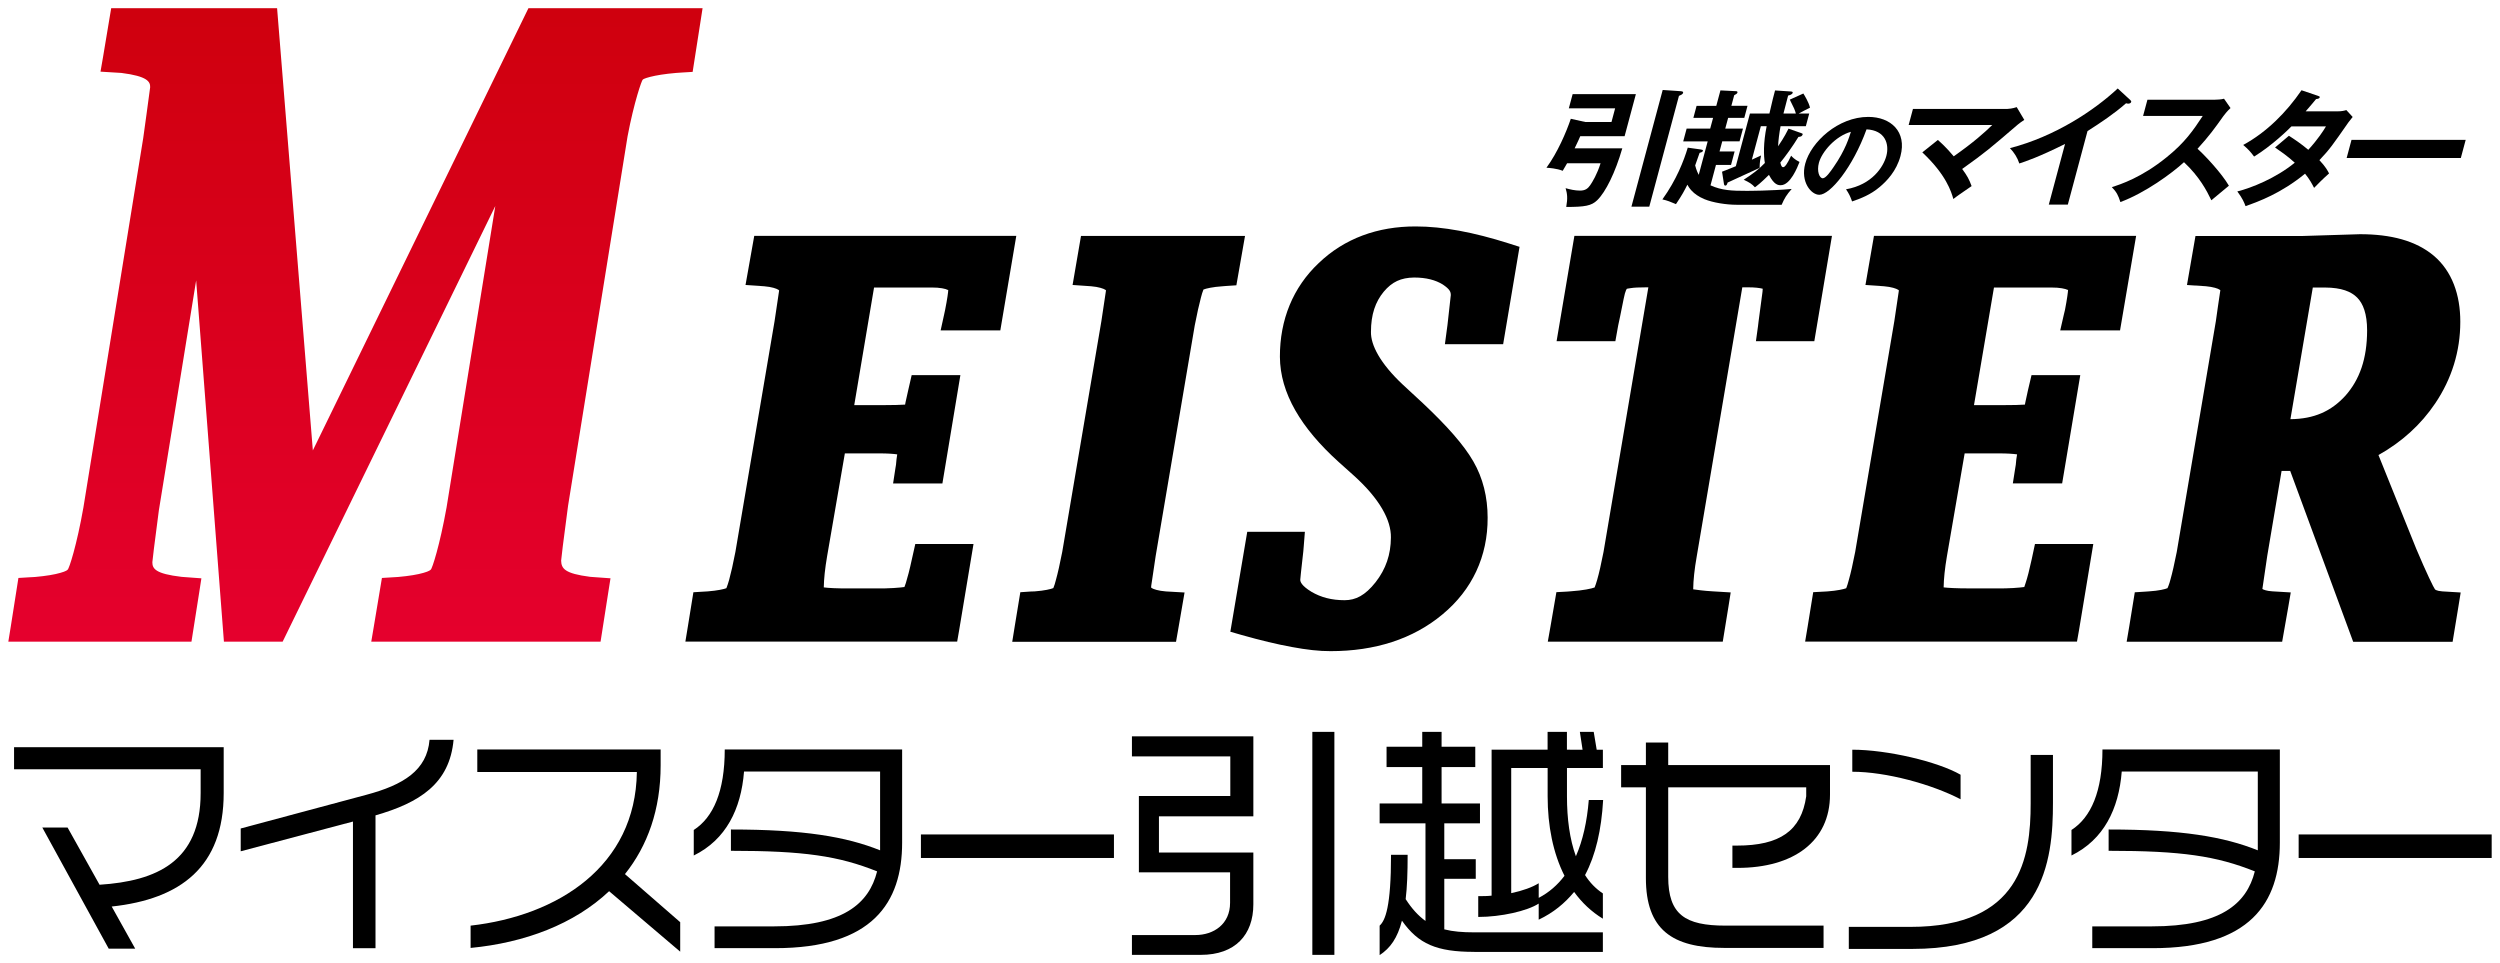
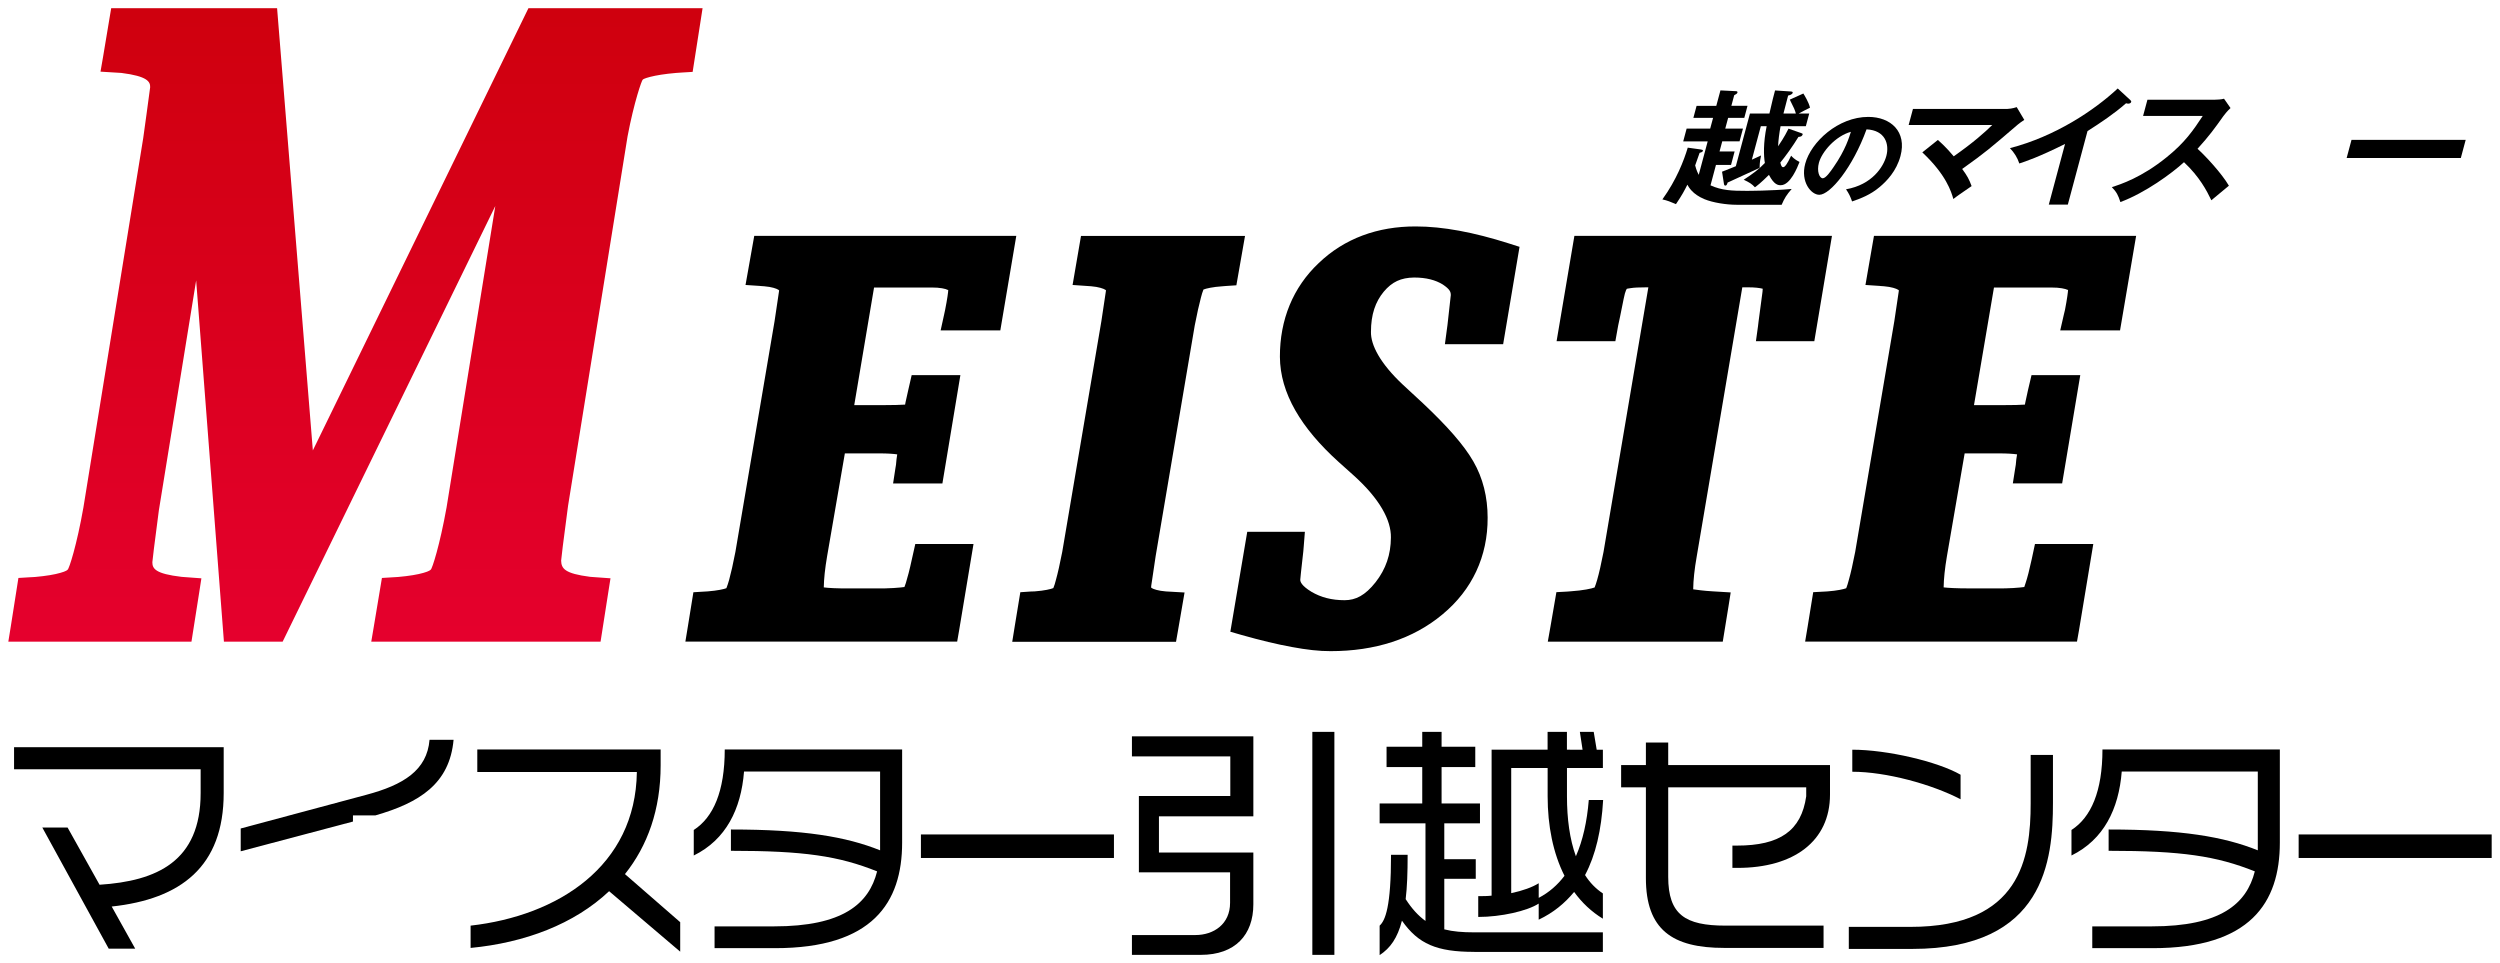
<svg xmlns="http://www.w3.org/2000/svg" version="1.1" id="レイヤー_1" x="0px" y="0px" width="109px" height="42px" viewBox="0 0 109 42" style="enable-background:new 0 0 109 42;" xml:space="preserve">
  <style type="text/css">
	.st0{fill:url(#SVGID_1_);}
</style>
  <g>
    <g>
      <g>
        <g>
          <g>
            <linearGradient id="SVGID_1_" gradientUnits="userSpaceOnUse" x1="15.497" y1="27.913" x2="15.497" y2="0.557">
              <stop offset="0" style="stop-color:#E5002D" />
              <stop offset="1" style="stop-color:#CF000E" />
            </linearGradient>
            <path class="st0" d="M16.187,27.977l0.113-0.668l0.352-2.11l0.454-0.028l0.249-0.015c0.486-0.043,0.862-0.107,1.109-0.18l0,0       c0.248-0.067,0.316-0.134,0.316-0.141l0,0c0.06-0.023,0.397-1.073,0.69-2.709l0,0l2.125-13.144l-9.272,18.995h-0.356H9.763       L8.552,12.226L6.926,22.254c-0.188,1.431-0.29,2.253-0.283,2.257l0,0c0,0.28,0.123,0.505,1.274,0.64l0,0l0.864,0.064       l-0.095,0.614l-0.338,2.148H0.363l0.107-0.66l0.333-2.118l0.456-0.028l0.269-0.015c0.484-0.043,0.858-0.107,1.106-0.18l0,0       c0.25-0.067,0.321-0.134,0.316-0.141l0,0c0.061-0.023,0.4-1.073,0.687-2.709l0,0L6.245,6.018       c0.09-0.627,0.19-1.392,0.302-2.215l0,0C6.554,3.561,6.428,3.324,5.295,3.18l0,0L4.382,3.124L4.49,2.501l0.358-2.144h7.233       l1.559,19.281l9.4-19.281h7.592l-0.102,0.658l-0.331,2.119l-0.461,0.028L29.474,3.18c-0.494,0.042-0.872,0.106-1.129,0.172l0,0       c-0.26,0.066-0.326,0.117-0.321,0.122l0,0c-0.033-0.005-0.378,0.963-0.663,2.476l0,0l-2.594,16.106       c-0.203,1.512-0.307,2.382-0.301,2.386l0,0c0.011,0.344,0.14,0.563,1.266,0.708l0,0l0.886,0.064l-0.097,0.614l-0.336,2.148       H16.187L16.187,27.977z" />
          </g>
        </g>
        <g>
          <g>
            <path d="M29.882,27.977l0.109-0.663l0.241-1.492l0.46-0.028l0.168-0.01c0.415-0.032,0.708-0.098,0.81-0.139l0,0       c0.003-0.006,0.008-0.02,0.015-0.04l0,0c0.028-0.07,0.067-0.185,0.106-0.325l0,0c0.079-0.288,0.173-0.698,0.272-1.213l0,0       l1.708-10.063l0.199-1.337c-0.013-0.031-0.003,0-0.031-0.031l0,0c-0.071-0.051-0.29-0.129-0.621-0.155l0,0l-0.813-0.056       l0.112-0.63l0.268-1.51H44.31l-0.696,4.12h-0.482h-2.12l0.153-0.696l0.043-0.2c0.094-0.473,0.14-0.812,0.135-0.869l0,0h-0.022       c-0.087-0.049-0.334-0.107-0.709-0.105l0,0h-2.503l-0.864,5.129h1.237c0.452,0,0.786-0.01,0.981-0.023l0,0       c0.007-0.031,0.012-0.064,0.019-0.105l0,0c0.024-0.117,0.065-0.293,0.117-0.525l0,0l0.15-0.655h0.458h1.666l-0.784,4.722       h-0.484h-1.666l0.101-0.66l0.026-0.158c0.011-0.16,0.031-0.316,0.053-0.449l0,0c-0.169-0.025-0.438-0.044-0.778-0.043l0,0       h-1.505l-0.773,4.478c-0.093,0.542-0.14,0.996-0.146,1.364l0,0c0.183,0.026,0.578,0.049,1.091,0.044l0,0h1.17       c0.601,0.011,1.063-0.033,1.255-0.06l0,0c0.017-0.044,0.037-0.106,0.063-0.177l0,0c0.071-0.23,0.164-0.576,0.263-1.04l0,0       l0.148-0.659h0.458h2.08l-0.629,3.776l-0.083,0.479H29.882L29.882,27.977z" />
          </g>
          <g>
            <path d="M44.134,27.98l0.108-0.671l0.244-1.488l0.456-0.031l0.176-0.006c0.415-0.03,0.711-0.101,0.806-0.143l0,0       c0.005-0.009,0.01-0.019,0.014-0.034l0,0c0.029-0.069,0.066-0.182,0.101-0.324l0,0c0.081-0.291,0.174-0.701,0.274-1.216l0,0       l1.707-10.062l0.201-1.338c-0.01-0.033-0.002-0.005-0.031-0.033l0,0c-0.069-0.048-0.288-0.126-0.617-0.153l0,0l-0.808-0.056       l0.107-0.624l0.26-1.515h7.151l-0.117,0.669l-0.26,1.484l-0.449,0.03l-0.158,0.013c-0.421,0.027-0.724,0.098-0.829,0.143l0,0       c-0.001,0.008-0.005,0.017-0.01,0.031l0,0c-0.029,0.069-0.064,0.179-0.1,0.322l0,0c-0.078,0.286-0.167,0.693-0.269,1.212l0,0       l-1.705,10.06c-0.069,0.458-0.117,0.805-0.155,1.045l0,0c-0.033,0.214-0.049,0.313-0.042,0.313l0,0       c0.014,0.032,0,0,0.029,0.032l0,0c0.065,0.044,0.28,0.121,0.612,0.146l0,0l0.817,0.047l-0.109,0.632l-0.179,1.038l-0.084,0.479       H44.134L44.134,27.98z" />
          </g>
          <g>
            <path d="M56.322,28.209c-0.644-0.117-1.37-0.293-2.185-0.523l0,0l0.158-0.549l0.563,0.095l-0.563-0.095l-0.158,0.549       l-0.494-0.143l0.737-4.356h0.487h2.026l-0.049,0.622l-0.019,0.227c-0.091,0.793-0.136,1.237-0.133,1.237l0,0       c-0.003,0.089,0.049,0.261,0.487,0.529l0,0c0.414,0.244,0.883,0.367,1.449,0.367l0,0c0.479-0.002,0.891-0.205,1.349-0.785l0,0       c0.448-0.576,0.662-1.2,0.667-1.949l0,0c0.011-0.748-0.476-1.677-1.641-2.722l0,0l-0.632-0.566       c-1.642-1.482-2.56-3.005-2.567-4.594l0,0c-0.003-1.609,0.569-3.024,1.692-4.082l0,0c1.113-1.069,2.565-1.604,4.237-1.598l0,0       c1.177,0,2.518,0.253,4.048,0.739l0,0l0.471,0.15l-0.715,4.246h-0.478h-2.061l0.086-0.647l0.026-0.191l0.145-1.303       c-0.001-0.14-0.035-0.251-0.351-0.464l0,0c-0.311-0.191-0.714-0.303-1.249-0.303l0,0c-0.575,0.008-0.961,0.188-1.324,0.619l0,0       c-0.361,0.437-0.557,0.988-0.557,1.751l0,0c-0.012,0.567,0.394,1.369,1.394,2.305l0,0l0.872,0.807       c1.058,0.997,1.787,1.82,2.2,2.54l0,0c0.417,0.722,0.621,1.553,0.621,2.45l0,0c0.008,1.68-0.672,3.142-1.965,4.213l0,0       c-1.29,1.078-2.949,1.605-4.88,1.605l0,0C57.522,28.393,56.961,28.328,56.322,28.209L56.322,28.209z" />
          </g>
          <g>
            <path d="M67.484,27.977l0.118-0.668l0.257-1.491l0.451-0.024l0.169-0.013c0.539-0.036,0.924-0.119,1.049-0.169l0,0l0.003-0.015       c0.027-0.066,0.066-0.176,0.106-0.318l0,0c0.082-0.283,0.175-0.693,0.276-1.211l0,0l1.955-11.54h-0.123       c-0.281,0-0.498,0.01-0.646,0.034l0,0c-0.147,0.017-0.176,0.031-0.181,0.037l0,0c0.009,0.017,0,0.005-0.022,0.05l0,0       c-0.031,0.072-0.071,0.202-0.106,0.388l0,0c-0.128,0.637-0.205,1.021-0.238,1.157l0,0l-0.122,0.681h-0.479h-2.084l0.776-4.591       h11.23l-0.769,4.591h-0.481h-2.065l0.09-0.648l0.025-0.211c0.038-0.301,0.09-0.686,0.155-1.165l0,0       c0.016-0.091,0.022-0.177,0.026-0.263l0,0c-0.117-0.031-0.352-0.065-0.665-0.061l0,0h-0.225l-1.986,11.727       c-0.1,0.566-0.15,1.042-0.155,1.44l0,0c0.166,0.023,0.452,0.065,0.837,0.087l0,0l0.798,0.048l-0.099,0.627l-0.247,1.521H67.484       L67.484,27.977z" />
          </g>
          <g>
            <path d="M78.703,27.98l0.111-0.665l0.242-1.496l0.456-0.024l0.171-0.01c0.41-0.03,0.702-0.096,0.81-0.137l0,0       c0.001-0.006,0.011-0.02,0.017-0.041l0,0c0.027-0.071,0.065-0.186,0.1-0.326l0,0c0.082-0.285,0.175-0.698,0.276-1.216l0,0       l1.706-10.06l0.199-1.338c-0.014-0.033-0.004-0.005-0.034-0.033l0,0c-0.069-0.048-0.288-0.126-0.617-0.153l0,0l-0.806-0.056       l0.108-0.627l0.263-1.513h11.43l-0.701,4.12h-0.479h-2.129l0.161-0.701l0.047-0.195c0.092-0.473,0.134-0.809,0.134-0.872l0,0       h-0.024c-0.083-0.042-0.329-0.104-0.707-0.101l0,0h-2.5l-0.871,5.128h1.244c0.449,0,0.787-0.008,0.976-0.023l0,0       c0.007-0.029,0.013-0.059,0.018-0.095l0,0c0.028-0.133,0.066-0.302,0.117-0.539l0,0l0.153-0.65h0.454h1.672l-0.79,4.719h-0.485       h-1.665l0.103-0.658l0.026-0.158c0.01-0.162,0.031-0.314,0.056-0.449l0,0c-0.172-0.025-0.442-0.043-0.78-0.043l0,0h-1.506       l-0.772,4.478c-0.092,0.539-0.139,0.994-0.144,1.364l0,0c0.183,0.023,0.574,0.044,1.092,0.044l0,0h1.173       c0.596,0.011,1.054-0.033,1.251-0.06l0,0c0.015-0.044,0.035-0.106,0.059-0.177l0,0c0.078-0.23,0.167-0.58,0.265-1.035l0,0       l0.142-0.663h0.464h2.079l-0.626,3.777l-0.085,0.479H78.703L78.703,27.98z" />
          </g>
          <g>
-             <path d="M102.598,27.98l-2.745-7.447h-0.376l-0.625,3.703l-0.212,1.443c0.035,0.028,0.185,0.089,0.431,0.103l0,0l0.806,0.048       l-0.108,0.634l-0.267,1.517h-6.78l0.113-0.665l0.242-1.492l0.458-0.029l0.17-0.012c0.413-0.026,0.704-0.095,0.799-0.14l0,0       c0.014-0.042,0.073-0.154,0.128-0.376l0,0c0.082-0.285,0.174-0.696,0.274-1.198l0,0l1.705-10.062       c0.058-0.39,0.119-0.868,0.196-1.352l0,0c-0.017-0.023-0.005,0-0.029-0.023l0,0c-0.065-0.051-0.281-0.122-0.606-0.153l0,0       l-0.82-0.052l0.108-0.624l0.263-1.515h4.695l2.477-0.077c1.345,0,2.439,0.28,3.227,0.946l0,0       c0.783,0.67,1.15,1.687,1.147,2.879l0,0c0,1.277-0.372,2.48-1.093,3.55l0,0c-0.625,0.929-1.458,1.684-2.475,2.254l0,0       l1.649,4.091c0.441,1.047,0.769,1.714,0.817,1.768l0,0c0.008-0.002,0.047,0.065,0.319,0.085l0,0l0.8,0.048l-0.101,0.627       l-0.251,1.524H102.598L102.598,27.98z M99.862,18.276c1.031-0.009,1.778-0.343,2.4-1.026l0,0       c0.619-0.701,0.941-1.608,0.944-2.839l0,0c0-0.731-0.174-1.175-0.433-1.435l0,0c-0.26-0.264-0.684-0.436-1.399-0.44l0,0h-0.536       L99.862,18.276L99.862,18.276z" />
-           </g>
+             </g>
        </g>
      </g>
      <g>
-         <path d="M70.733,6.465c-0.307,1.059-0.724,1.906-1.098,2.268c-0.249,0.24-0.533,0.29-1.347,0.29     c0.07-0.39,0.042-0.585-0.028-0.819c0.193,0.056,0.41,0.106,0.629,0.106c0.231,0,0.341-0.089,0.443-0.234     c0.105-0.156,0.298-0.468,0.453-0.958h-1.459c-0.08,0.145-0.138,0.234-0.192,0.329c-0.26-0.106-0.611-0.128-0.709-0.134     c0.482-0.657,0.865-1.549,1.062-2.134l0.627,0.139h1.147l0.159-0.596h-2.019l0.166-0.618h2.757l-0.491,1.833h-1.933     c-0.06,0.139-0.103,0.234-0.245,0.529H70.733z M73.264,3.975c0.045,0.005,0.138,0.005,0.118,0.078     c-0.016,0.056-0.088,0.089-0.18,0.128l-1.294,4.831H71.13l1.363-5.087L73.264,3.975z" />
        <path d="M75.711,8.928c-0.433,0-1.025-0.089-1.4-0.245c-0.518-0.217-0.679-0.518-0.742-0.63c-0.123,0.245-0.222,0.44-0.497,0.847     c-0.255-0.106-0.353-0.151-0.592-0.206c0.615-0.852,0.94-1.699,1.106-2.256l0.562,0.078c0.061,0.011,0.11,0.017,0.099,0.061     c-0.014,0.05-0.069,0.067-0.145,0.089l-0.193,0.546c0.057,0.223,0.121,0.345,0.155,0.412l0.391-1.46h-1.067l0.149-0.557h1.027     l0.126-0.468h-0.859l0.14-0.524h0.859l0.181-0.674l0.654,0.033c0.04,0,0.103,0.005,0.087,0.061     c-0.013,0.05-0.06,0.073-0.141,0.117l-0.124,0.462h0.704l-0.14,0.524h-0.704l-0.126,0.468h0.772l-0.149,0.557H75.09l-0.118,0.44     h0.658L75.473,7.19h-0.657l-0.238,0.891c0.493,0.223,0.934,0.24,1.567,0.24c0.058,0,1.067,0,1.973-0.083     c-0.227,0.262-0.307,0.39-0.439,0.691H75.711z M78.532,5.802c0.053,0.017,0.072,0.033,0.065,0.056     c-0.022,0.083-0.086,0.106-0.185,0.111c-0.248,0.407-0.578,0.864-0.79,1.12c0.034,0.128,0.056,0.2,0.125,0.2     c0.046,0,0.086-0.044,0.142-0.122c0.054-0.073,0.105-0.178,0.205-0.379c0.049,0.056,0.142,0.161,0.365,0.273     c-0.089,0.228-0.398,1.014-0.819,1.014c-0.109,0-0.285-0.011-0.514-0.451c-0.384,0.379-0.519,0.474-0.612,0.541     c-0.138-0.15-0.232-0.206-0.488-0.329c0.369-0.24,0.648-0.44,0.922-0.73c-0.054-0.312-0.072-0.869,0.078-1.604h-0.254     l-0.391,1.46c0.229-0.101,0.295-0.134,0.401-0.184c-0.026,0.117-0.06,0.284-0.064,0.541c-0.36,0.162-1.046,0.479-1.395,0.641     c-0.018,0.067-0.042,0.133-0.099,0.133c-0.041,0-0.054-0.039-0.062-0.089l-0.081-0.518c0.098-0.039,0.518-0.206,0.601-0.239     l0.615-2.296h0.849c0.149-0.646,0.169-0.719,0.246-1.008l0.687,0.045c0.068,0.005,0.092,0.022,0.081,0.061     c-0.02,0.072-0.144,0.106-0.198,0.117c-0.052,0.195-0.1,0.396-0.204,0.785H78.3c-0.049-0.167-0.064-0.212-0.265-0.607     l0.591-0.267c0.044,0.072,0.234,0.373,0.29,0.618c-0.233,0.117-0.259,0.128-0.495,0.256h0.461l-0.148,0.552h-1.102     c-0.054,0.29-0.098,0.624-0.107,0.875c0.287-0.423,0.395-0.652,0.454-0.769L78.532,5.802z" />
        <path d="M80.487,8.253c1.141-0.2,1.632-0.984,1.757-1.451c0.139-0.517-0.045-1.122-0.863-1.162     c-0.602,1.66-1.585,2.853-2.06,2.853c-0.355,0-0.827-0.561-0.613-1.357c0.254-0.948,1.436-2.039,2.749-2.039     c0.981,0,1.689,0.641,1.404,1.705c-0.178,0.663-0.602,1.095-0.904,1.349c-0.405,0.343-0.831,0.503-1.206,0.632     C80.672,8.56,80.616,8.445,80.487,8.253z M79.305,7.096c-0.102,0.379,0.025,0.677,0.168,0.677c0.134,0,0.344-0.303,0.466-0.481     c0.531-0.761,0.695-1.34,0.76-1.545C80.021,5.934,79.431,6.624,79.305,7.096z" />
        <path d="M84.49,6.103c0.104,0.089,0.37,0.323,0.692,0.713c0.88-0.618,1.336-1.031,1.68-1.365h-3.645l0.188-0.702h4.118     c0.046,0,0.229-0.017,0.406-0.078l0.33,0.557c-0.099,0.067-0.218,0.145-0.286,0.206c-1.242,1.064-1.379,1.187-2.422,1.933     c0.22,0.301,0.298,0.44,0.411,0.747c-0.078,0.056-0.438,0.301-0.509,0.351c-0.128,0.089-0.207,0.15-0.287,0.212     c-0.089-0.312-0.307-1.053-1.353-2.033L84.49,6.103z" />
        <path d="M90.157,8.922h-0.83l0.709-2.646c-1.152,0.574-1.723,0.763-1.994,0.852c-0.078-0.245-0.224-0.479-0.409-0.669     c1.978-0.512,3.678-1.649,4.7-2.602l0.555,0.512c0.027,0.028,0.039,0.05,0.031,0.078c-0.014,0.05-0.077,0.072-0.123,0.072     c-0.029,0-0.073-0.006-0.1-0.017c-0.52,0.457-1.097,0.841-1.681,1.214L90.157,8.922z" />
        <path d="M93.438,5.056l0.19-0.708h2.93c0.092,0,0.309-0.011,0.409-0.044l0.283,0.406c-0.153,0.145-0.252,0.273-0.314,0.356     c-0.388,0.546-0.6,0.842-1.124,1.421c0.353,0.318,1.056,1.075,1.368,1.61c-0.259,0.212-0.675,0.557-0.765,0.635     c-0.2-0.418-0.516-1.025-1.193-1.66c-0.528,0.485-1.691,1.337-2.773,1.738c-0.098-0.301-0.161-0.429-0.373-0.652     c0.378-0.117,1.301-0.418,2.392-1.304c0.795-0.641,1.153-1.165,1.572-1.8H93.438z" />
-         <path d="M99.797,5.919c0.25,0.162,0.52,0.34,0.845,0.613c0.435-0.479,0.655-0.83,0.77-1.02h-1.506     c-0.135,0.139-0.84,0.83-1.627,1.315c-0.166-0.223-0.256-0.318-0.475-0.507c1.024-0.557,1.887-1.426,2.542-2.385l0.708,0.24     c0.063,0.022,0.095,0.033,0.086,0.067c-0.02,0.072-0.123,0.072-0.159,0.078c-0.138,0.167-0.264,0.318-0.454,0.535h1.373     c0.207,0,0.312-0.028,0.4-0.056l0.276,0.301c-0.058,0.067-0.118,0.145-0.184,0.234c-0.684,0.98-0.815,1.176-1.266,1.649     c0.282,0.301,0.36,0.462,0.421,0.579c-0.218,0.189-0.549,0.518-0.653,0.63c-0.095-0.184-0.198-0.379-0.394-0.619     c-1.043,0.858-2.04,1.22-2.595,1.415c-0.06-0.162-0.129-0.334-0.358-0.641c0.605-0.15,1.676-0.574,2.505-1.253     c-0.329-0.301-0.642-0.512-0.86-0.663L99.797,5.919z" />
        <path d="M107.504,6.098l-0.212,0.791h-4.978l0.212-0.791H107.504z" />
      </g>
    </g>
    <g>
      <g>
        <path d="M4.87,39.525l1.025,1.837H4.74l-2.896-5.283h1.102l1.395,2.496c2.495-0.162,4.407-1.015,4.407-3.997V33.54H0.613v-0.961     h9.14v1.999C9.753,37.797,7.873,39.201,4.87,39.525z" />
-         <path d="M16.372,35.55v5.791h-0.983V35.82l-4.894,1.296v-0.994l5.478-1.469c1.62-0.432,2.646-1.07,2.755-2.398h1.048     C19.603,34.178,18.284,34.999,16.372,35.55z" />
+         <path d="M16.372,35.55h-0.983V35.82l-4.894,1.296v-0.994l5.478-1.469c1.62-0.432,2.646-1.07,2.755-2.398h1.048     C19.603,34.178,18.284,34.999,16.372,35.55z" />
        <path d="M26.557,38.856c-1.523,1.437-3.673,2.247-6.039,2.474v-0.972c3.813-0.432,7.195-2.593,7.249-6.698H20.81v-0.983h7.994     v0.691c0,1.934-0.572,3.511-1.556,4.743l2.409,2.096v1.286L26.557,38.856z" />
        <path d="M33.791,41.34h-2.636V40.39h2.593c3.003,0,4.138-0.983,4.494-2.398c-1.675-0.67-3.187-0.897-6.374-0.897v-0.929     c3.176,0,5.023,0.313,6.504,0.908v-3.436H32.44c-0.129,1.642-0.788,2.971-2.192,3.662v-1.113     c0.854-0.551,1.351-1.685,1.351-3.511h7.734v4.062C39.333,39.363,38.037,41.34,33.791,41.34z" />
        <path d="M40.152,37.408v-1.026h8.416v1.026H40.152z" />
        <path d="M52.355,41.632h-3.003v-0.864h2.766c0.8,0,1.513-0.475,1.513-1.405v-1.329h-3.976v-3.327h3.986v-1.729h-4.289v-0.875     h5.294v3.49H50.53v1.577h4.116v2.258C54.646,40.757,53.857,41.632,52.355,41.632z M57.218,41.632v-9.723h0.961v9.723H57.218z" />
        <path d="M64.279,41.502c-1.643,0-2.441-0.346-3.154-1.361c-0.194,0.756-0.508,1.199-0.973,1.502v-1.285     c0.248-0.227,0.497-0.821,0.497-3.09h0.724c0,0.767-0.021,1.404-0.086,1.934c0.27,0.421,0.551,0.724,0.864,0.951v-4.257h-1.999     v-0.864h1.858v-1.588h-1.556v-0.886h1.556v-0.648h0.843v0.648h1.469v0.886h-1.469v1.588h1.674v0.864h-1.556v1.566h1.372v0.854     h-1.372v2.204c0.379,0.097,0.8,0.13,1.286,0.13h5.628v0.854H64.279z M69.108,38.153c0.205,0.324,0.465,0.594,0.777,0.8v1.102     c-0.497-0.302-0.918-0.702-1.253-1.167c-0.41,0.497-0.907,0.907-1.545,1.21v-0.702c-0.497,0.324-1.642,0.583-2.636,0.583v-0.907     c0.205,0,0.399,0,0.583-0.022v-6.363h2.441v-0.778h0.843v0.778H69l-0.118-0.778h0.604l0.13,0.778h0.27v0.799h-1.566v1.232     c0,0.983,0.119,1.869,0.389,2.615c0.303-0.691,0.486-1.513,0.562-2.452h0.626C69.821,36.187,69.573,37.278,69.108,38.153z      M67.477,34.718v-1.232h-1.588v5.456c0.508-0.108,0.919-0.259,1.199-0.432v0.637c0.454-0.238,0.821-0.562,1.124-0.962     C67.715,37.203,67.477,36.004,67.477,34.718z" />
        <path d="M75.76,37.84h-0.227v-0.972h0.194c1.88,0,2.809-0.648,3.024-2.15v-0.389h-6.017v3.9c0,1.653,0.745,2.128,2.495,2.128     h4.278v0.972h-4.332c-2.27,0-3.414-0.799-3.414-3.046v-3.954h-1.08v-0.972h1.08v-0.983h0.973v0.983h7.054v1.285     C79.789,36.673,78.212,37.84,75.76,37.84z" />
        <path d="M83.374,41.373h-2.766v-0.961h2.689c4.808,0,5.24-3.025,5.24-5.38v-2.117h0.972v2.085     C89.51,37.484,89.164,41.373,83.374,41.373z M80.76,33.648v-0.961c1.523,0,3.727,0.519,4.721,1.091v1.07     C84.217,34.189,82.229,33.648,80.76,33.648z" />
        <path d="M93.859,41.34h-2.636V40.39h2.593c3.003,0,4.138-0.983,4.494-2.398c-1.675-0.67-3.187-0.897-6.374-0.897v-0.929     c3.176,0,5.023,0.313,6.504,0.908v-3.436h-5.932c-0.129,1.642-0.788,2.971-2.192,3.662v-1.113     c0.854-0.551,1.351-1.685,1.351-3.511h7.734v4.062C99.401,39.363,98.105,41.34,93.859,41.34z" />
        <path d="M100.221,37.408v-1.026h8.416v1.026H100.221z" />
      </g>
    </g>
  </g>
</svg>